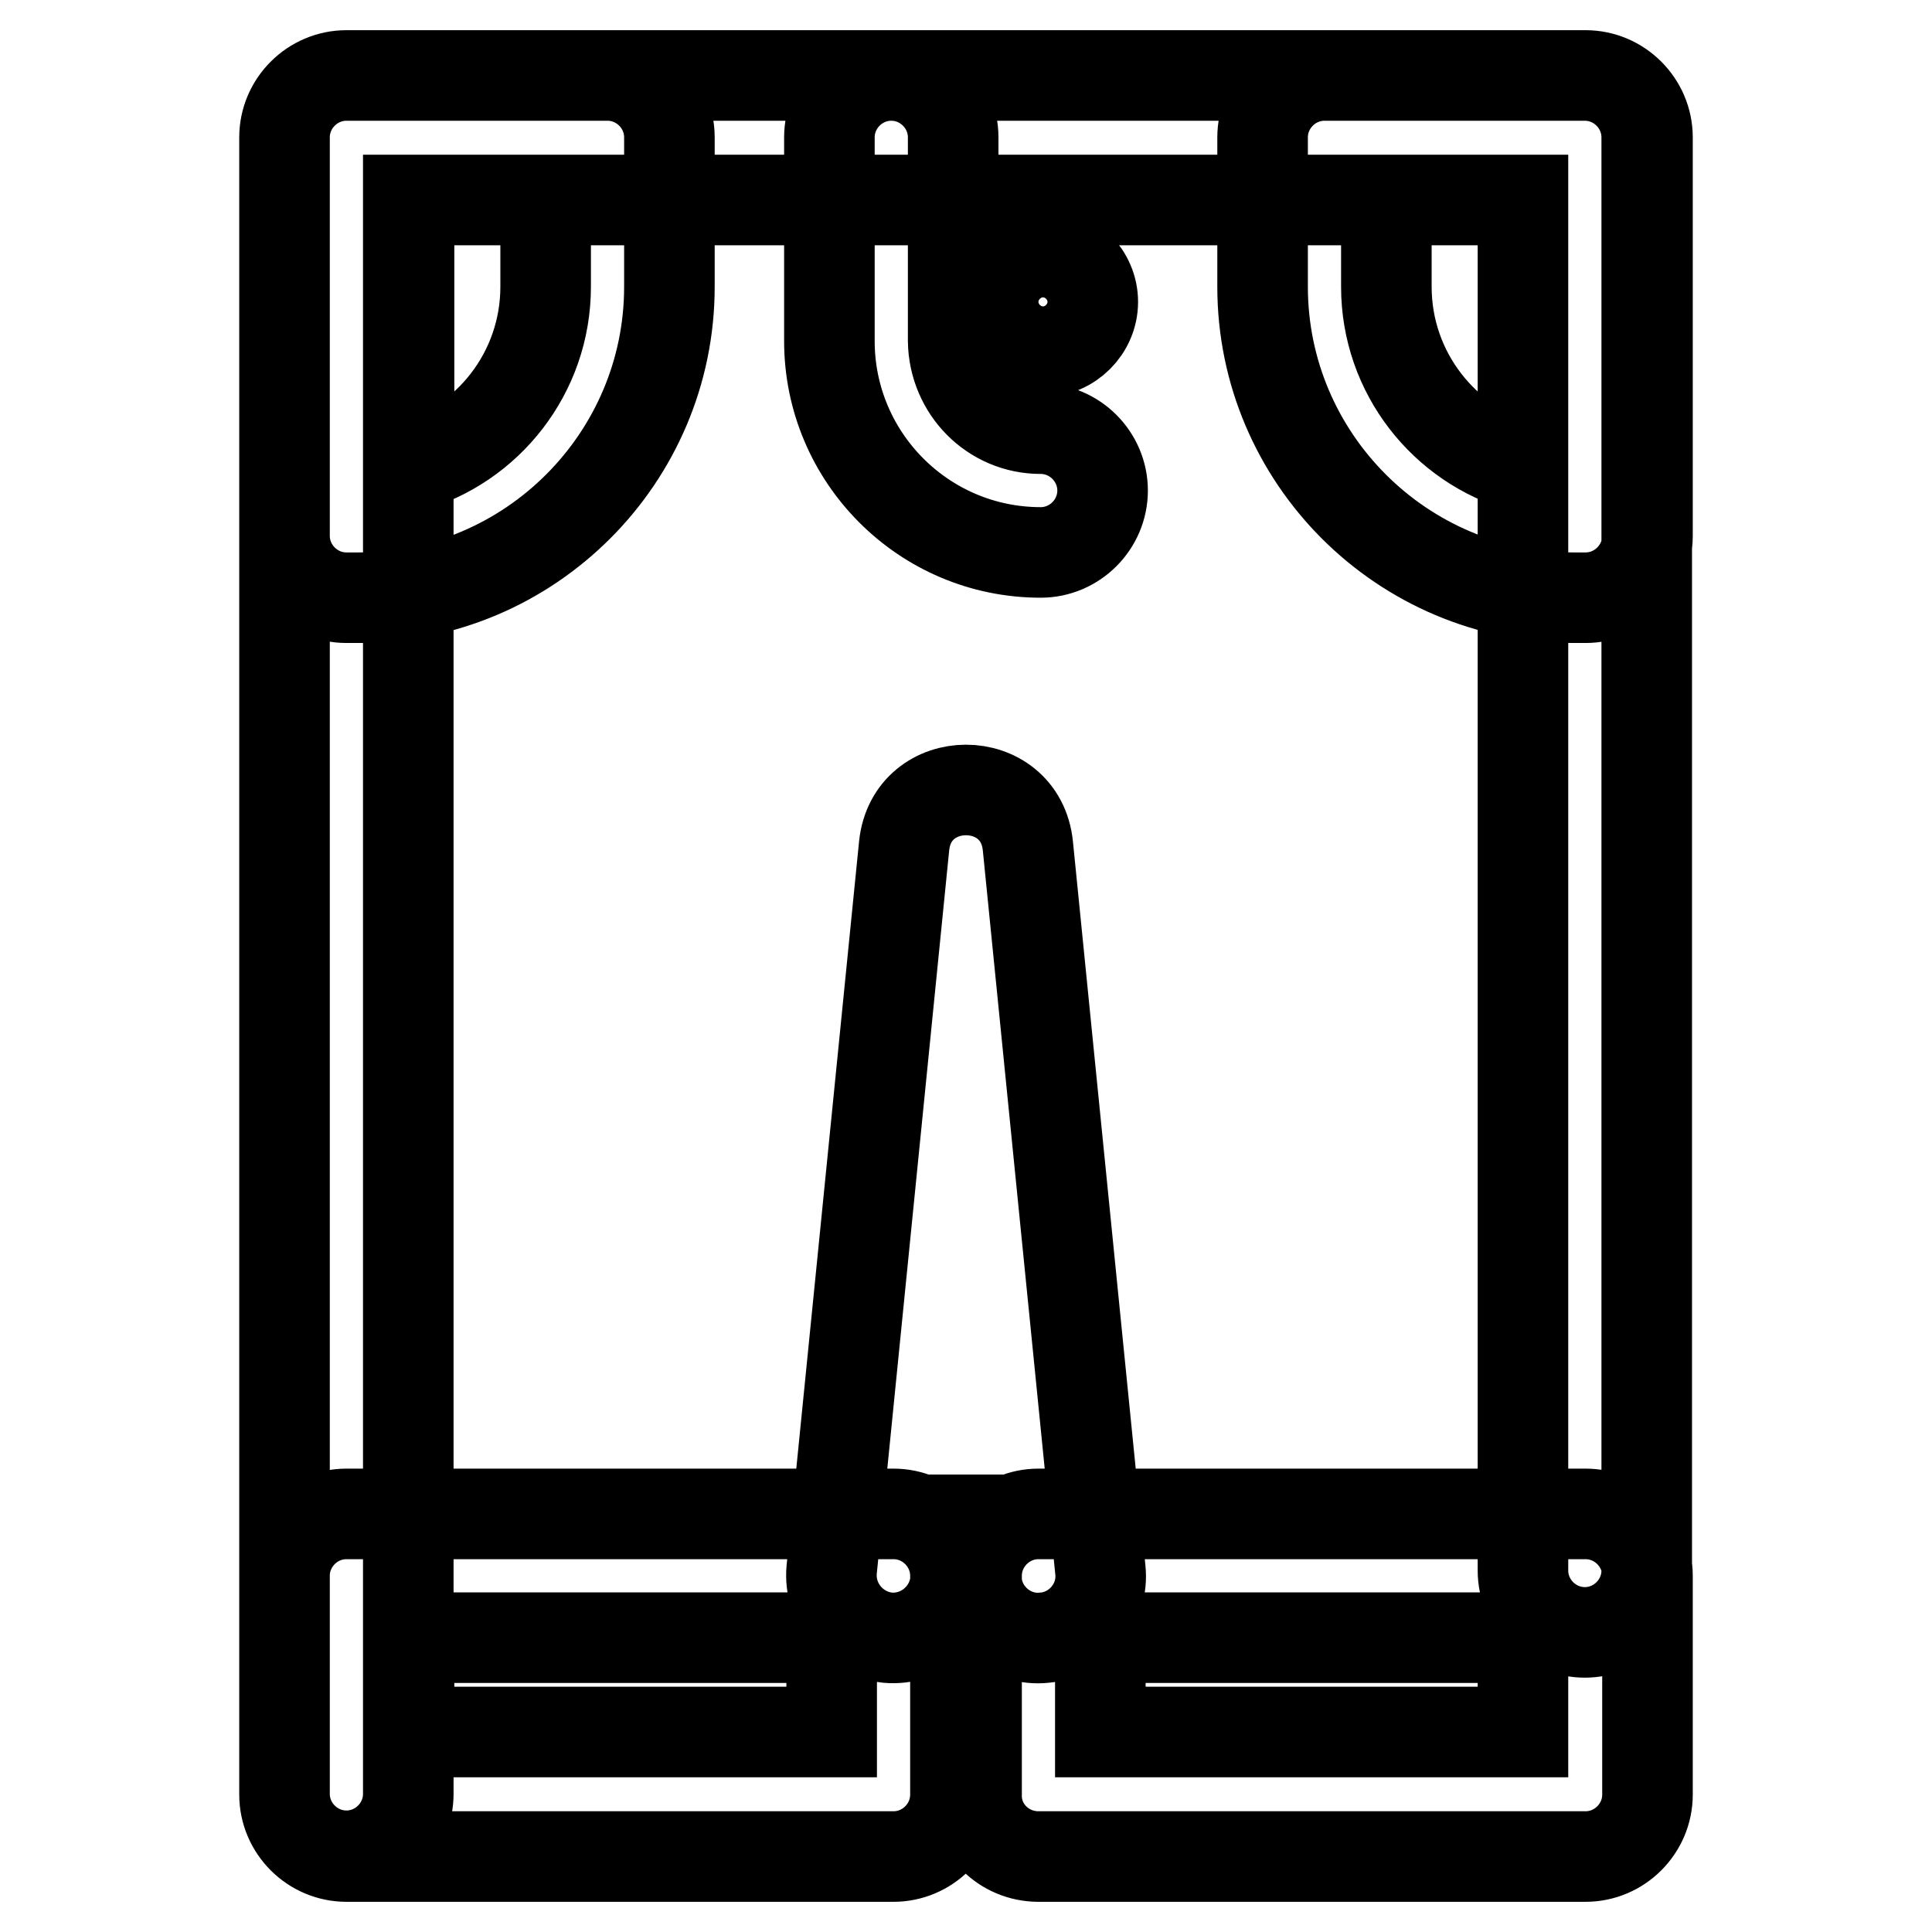
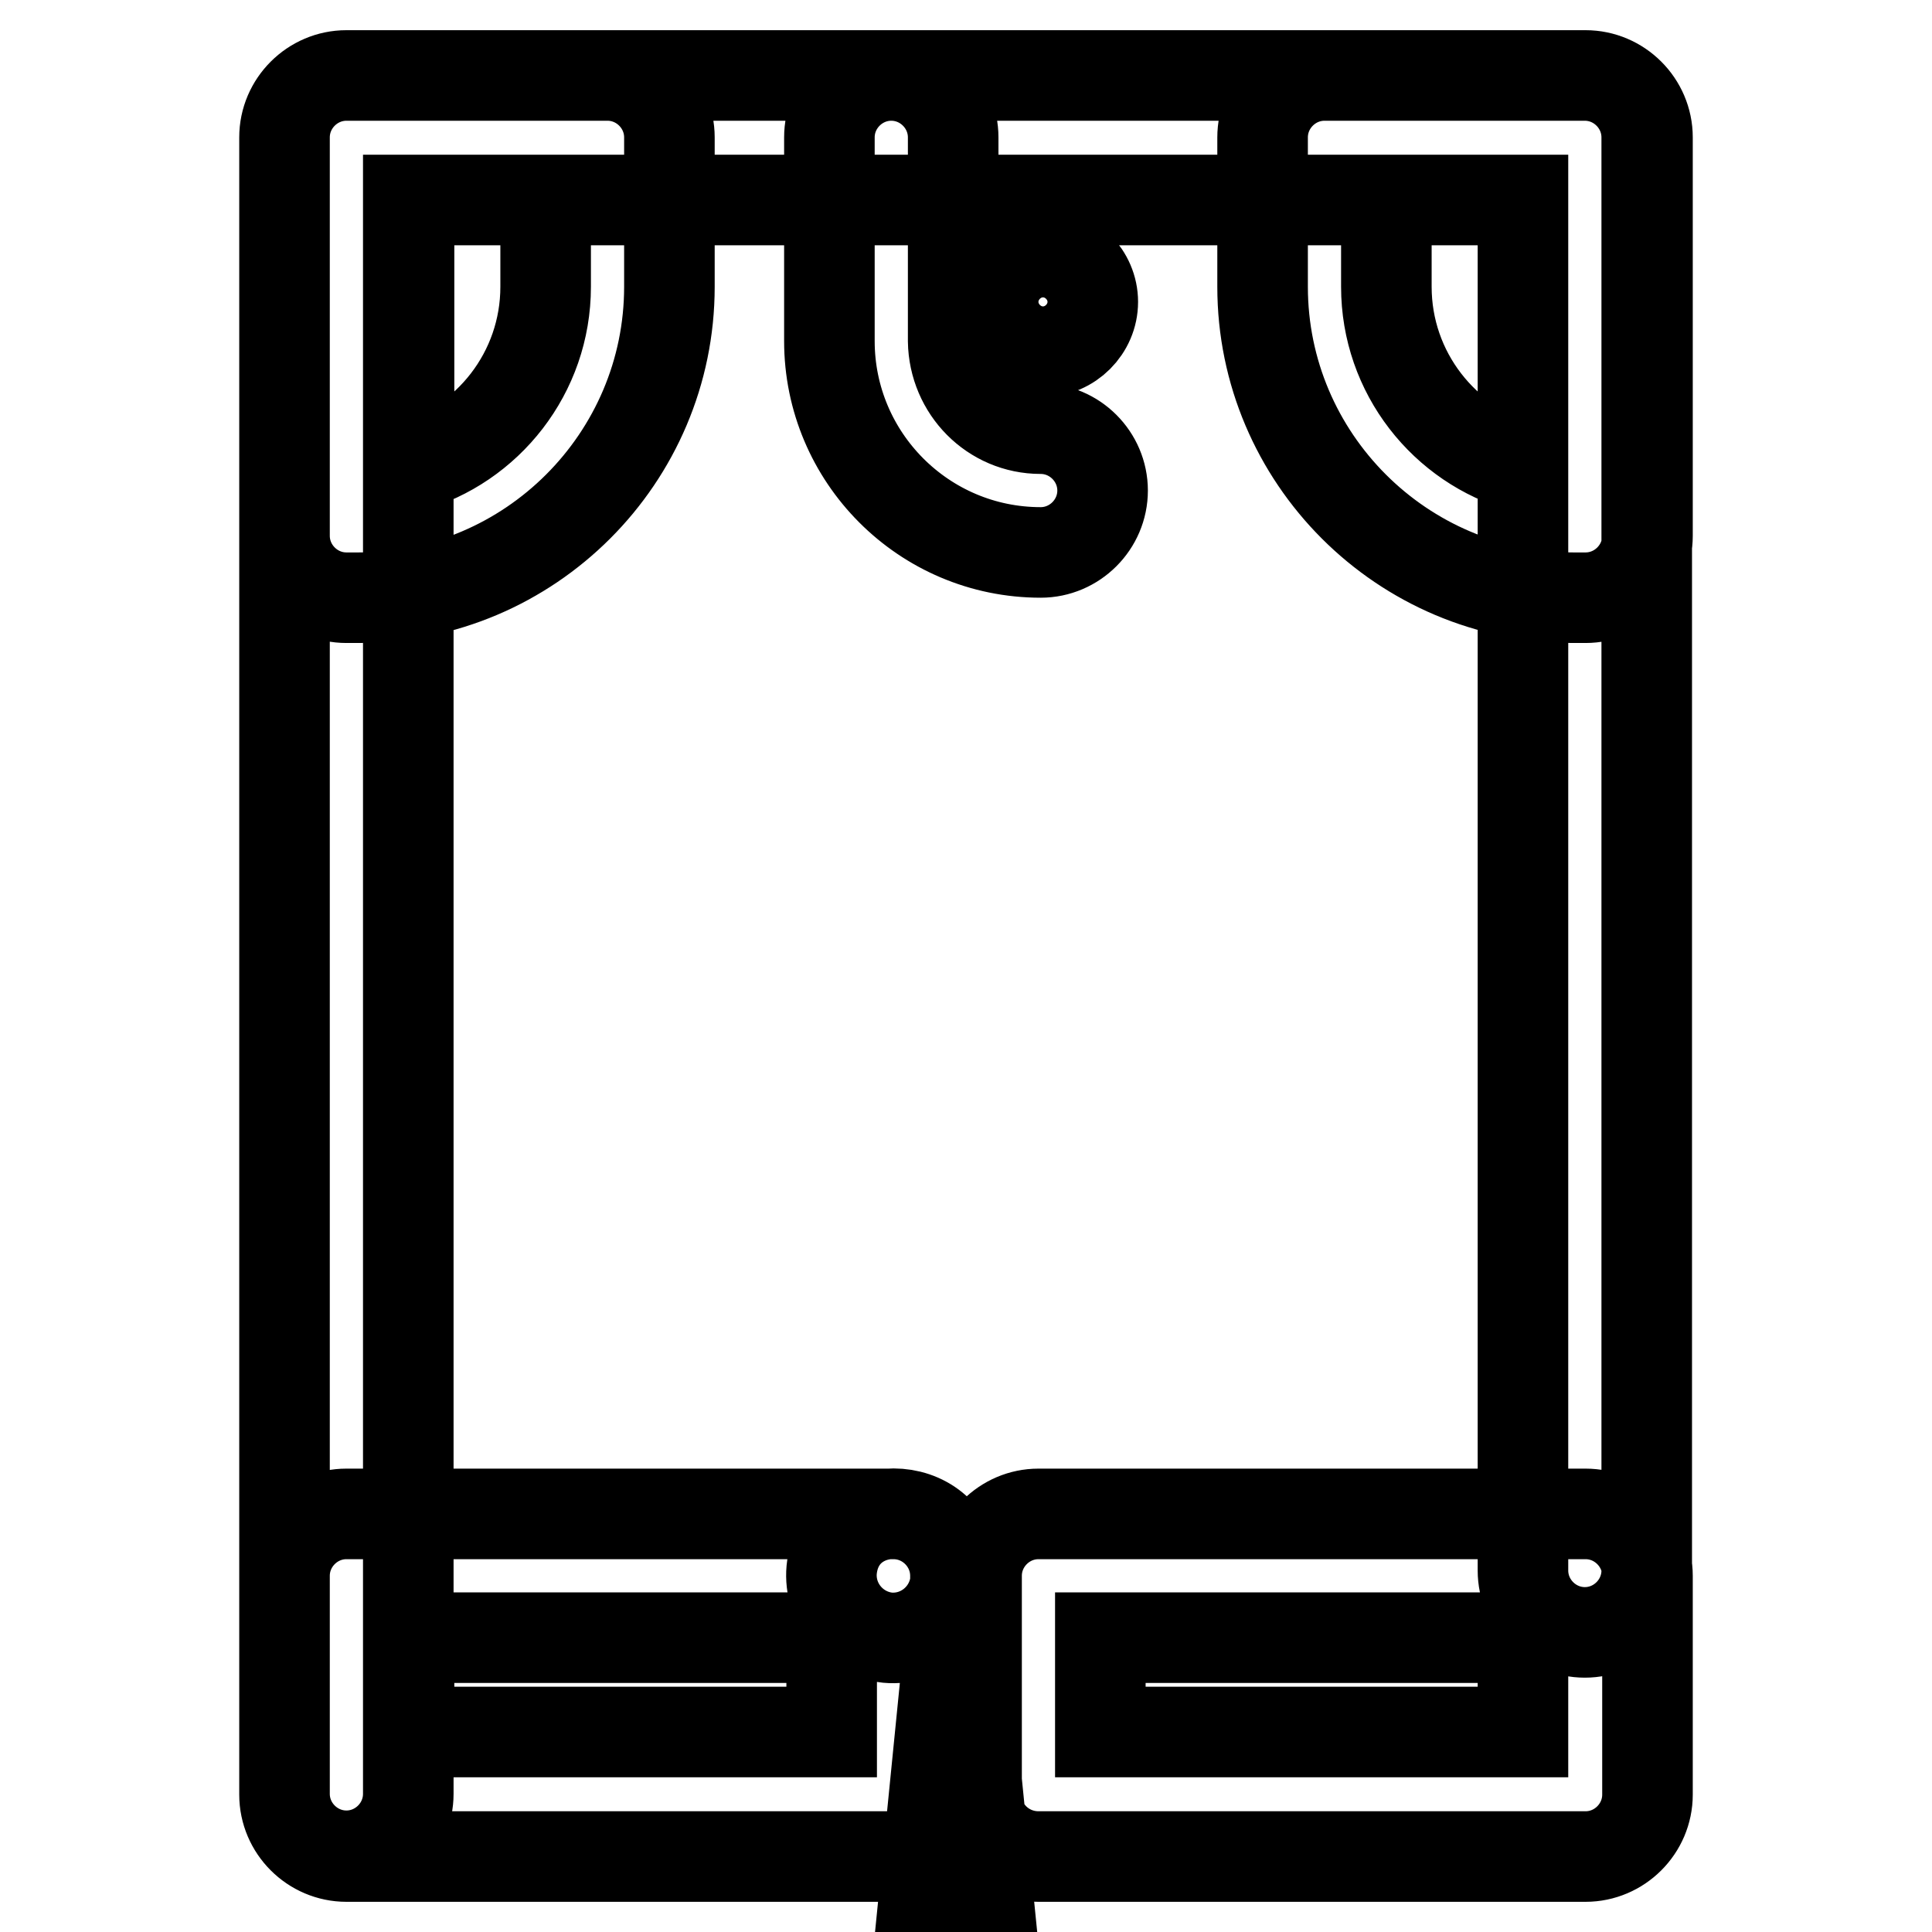
<svg xmlns="http://www.w3.org/2000/svg" version="1.1" x="0px" y="0px" viewBox="0 0 256 256" enable-background="new 0 0 256 256" xml:space="preserve">
  <g>
-     <path stroke-width="12" fill-opacity="0" stroke="#000000" d="M201.8,26.5v181.6c0,4.5,3.7,8.2,8.2,8.2s8.2-3.7,8.2-8.2V18.2c0-4.5-3.7-8.2-8.2-8.2H45.9 c-4.5,0-8.2,3.7-8.2,8.2v219.5c0,4.5,3.7,8.2,8.2,8.2s8.2-3.7,8.2-8.2V26.5H201.8z M126.6,209.6c-0.5,4.5-4.5,7.8-9,7.4 c-4.5-0.5-7.8-4.5-7.4-9l9.6-95.9c1-9.9,15.4-9.9,16.4,0l9.6,95.9c0.5,4.5-2.9,8.6-7.4,9c-4.5,0.5-8.6-2.9-9-7.4l-1.4-13.6 L126.6,209.6z M72.3,38V26.5H54.2v35.4C64.6,59,72.3,49.4,72.3,38z M37.7,71V18.2c0-4.5,3.7-8.2,8.2-8.2h34.6 c4.5,0,8.2,3.7,8.2,8.2V38c0,22.7-18.5,41.2-41.2,41.2h-1.6C41.4,79.2,37.7,75.5,37.7,71z M137.9,56.8c4.5,0,8.2,3.7,8.2,8.2 s-3.7,8.2-8.2,8.2c-15.5,0-28-12.6-28-28v-27c0-4.5,3.7-8.2,8.2-8.2c4.5,0,8.2,3.7,8.2,8.2v27C126.4,51.6,131.5,56.8,137.9,56.8z  M54.2,229.5V217h56v12.5H54.2z M45.9,246h72.5c4.5,0,8.2-3.7,8.2-8.2v-29c0-4.5-3.7-8.2-8.2-8.2H45.9c-4.5,0-8.2,3.7-8.2,8.2v29 C37.7,242.3,41.4,246,45.9,246z M145.8,229.5V217h56v12.5H145.8z M137.6,246h72.5c4.5,0,8.2-3.7,8.2-8.2v-29c0-4.5-3.7-8.2-8.2-8.2 h-72.5c-4.5,0-8.2,3.7-8.2,8.2v29C129.3,242.3,133,246,137.6,246z M183.7,38V26.5h18.1v35.4C191.4,59,183.7,49.4,183.7,38z  M218.3,71V18.2c0-4.5-3.7-8.2-8.2-8.2h-34.6c-4.5,0-8.2,3.7-8.2,8.2V38c0,22.7,18.5,41.2,41.2,41.2h1.6 C214.6,79.2,218.3,75.5,218.3,71z M131.6,40c0,3.6,3,6.6,6.6,6.6c3.6,0,6.6-3,6.6-6.6c0-3.6-3-6.6-6.6-6.6 C134.6,33.4,131.6,36.4,131.6,40z" />
+     <path stroke-width="12" fill-opacity="0" stroke="#000000" d="M201.8,26.5v181.6c0,4.5,3.7,8.2,8.2,8.2s8.2-3.7,8.2-8.2V18.2c0-4.5-3.7-8.2-8.2-8.2H45.9 c-4.5,0-8.2,3.7-8.2,8.2v219.5c0,4.5,3.7,8.2,8.2,8.2s8.2-3.7,8.2-8.2V26.5H201.8z M126.6,209.6c-0.5,4.5-4.5,7.8-9,7.4 c-4.5-0.5-7.8-4.5-7.4-9c1-9.9,15.4-9.9,16.4,0l9.6,95.9c0.5,4.5-2.9,8.6-7.4,9c-4.5,0.5-8.6-2.9-9-7.4l-1.4-13.6 L126.6,209.6z M72.3,38V26.5H54.2v35.4C64.6,59,72.3,49.4,72.3,38z M37.7,71V18.2c0-4.5,3.7-8.2,8.2-8.2h34.6 c4.5,0,8.2,3.7,8.2,8.2V38c0,22.7-18.5,41.2-41.2,41.2h-1.6C41.4,79.2,37.7,75.5,37.7,71z M137.9,56.8c4.5,0,8.2,3.7,8.2,8.2 s-3.7,8.2-8.2,8.2c-15.5,0-28-12.6-28-28v-27c0-4.5,3.7-8.2,8.2-8.2c4.5,0,8.2,3.7,8.2,8.2v27C126.4,51.6,131.5,56.8,137.9,56.8z  M54.2,229.5V217h56v12.5H54.2z M45.9,246h72.5c4.5,0,8.2-3.7,8.2-8.2v-29c0-4.5-3.7-8.2-8.2-8.2H45.9c-4.5,0-8.2,3.7-8.2,8.2v29 C37.7,242.3,41.4,246,45.9,246z M145.8,229.5V217h56v12.5H145.8z M137.6,246h72.5c4.5,0,8.2-3.7,8.2-8.2v-29c0-4.5-3.7-8.2-8.2-8.2 h-72.5c-4.5,0-8.2,3.7-8.2,8.2v29C129.3,242.3,133,246,137.6,246z M183.7,38V26.5h18.1v35.4C191.4,59,183.7,49.4,183.7,38z  M218.3,71V18.2c0-4.5-3.7-8.2-8.2-8.2h-34.6c-4.5,0-8.2,3.7-8.2,8.2V38c0,22.7,18.5,41.2,41.2,41.2h1.6 C214.6,79.2,218.3,75.5,218.3,71z M131.6,40c0,3.6,3,6.6,6.6,6.6c3.6,0,6.6-3,6.6-6.6c0-3.6-3-6.6-6.6-6.6 C134.6,33.4,131.6,36.4,131.6,40z" />
  </g>
</svg>